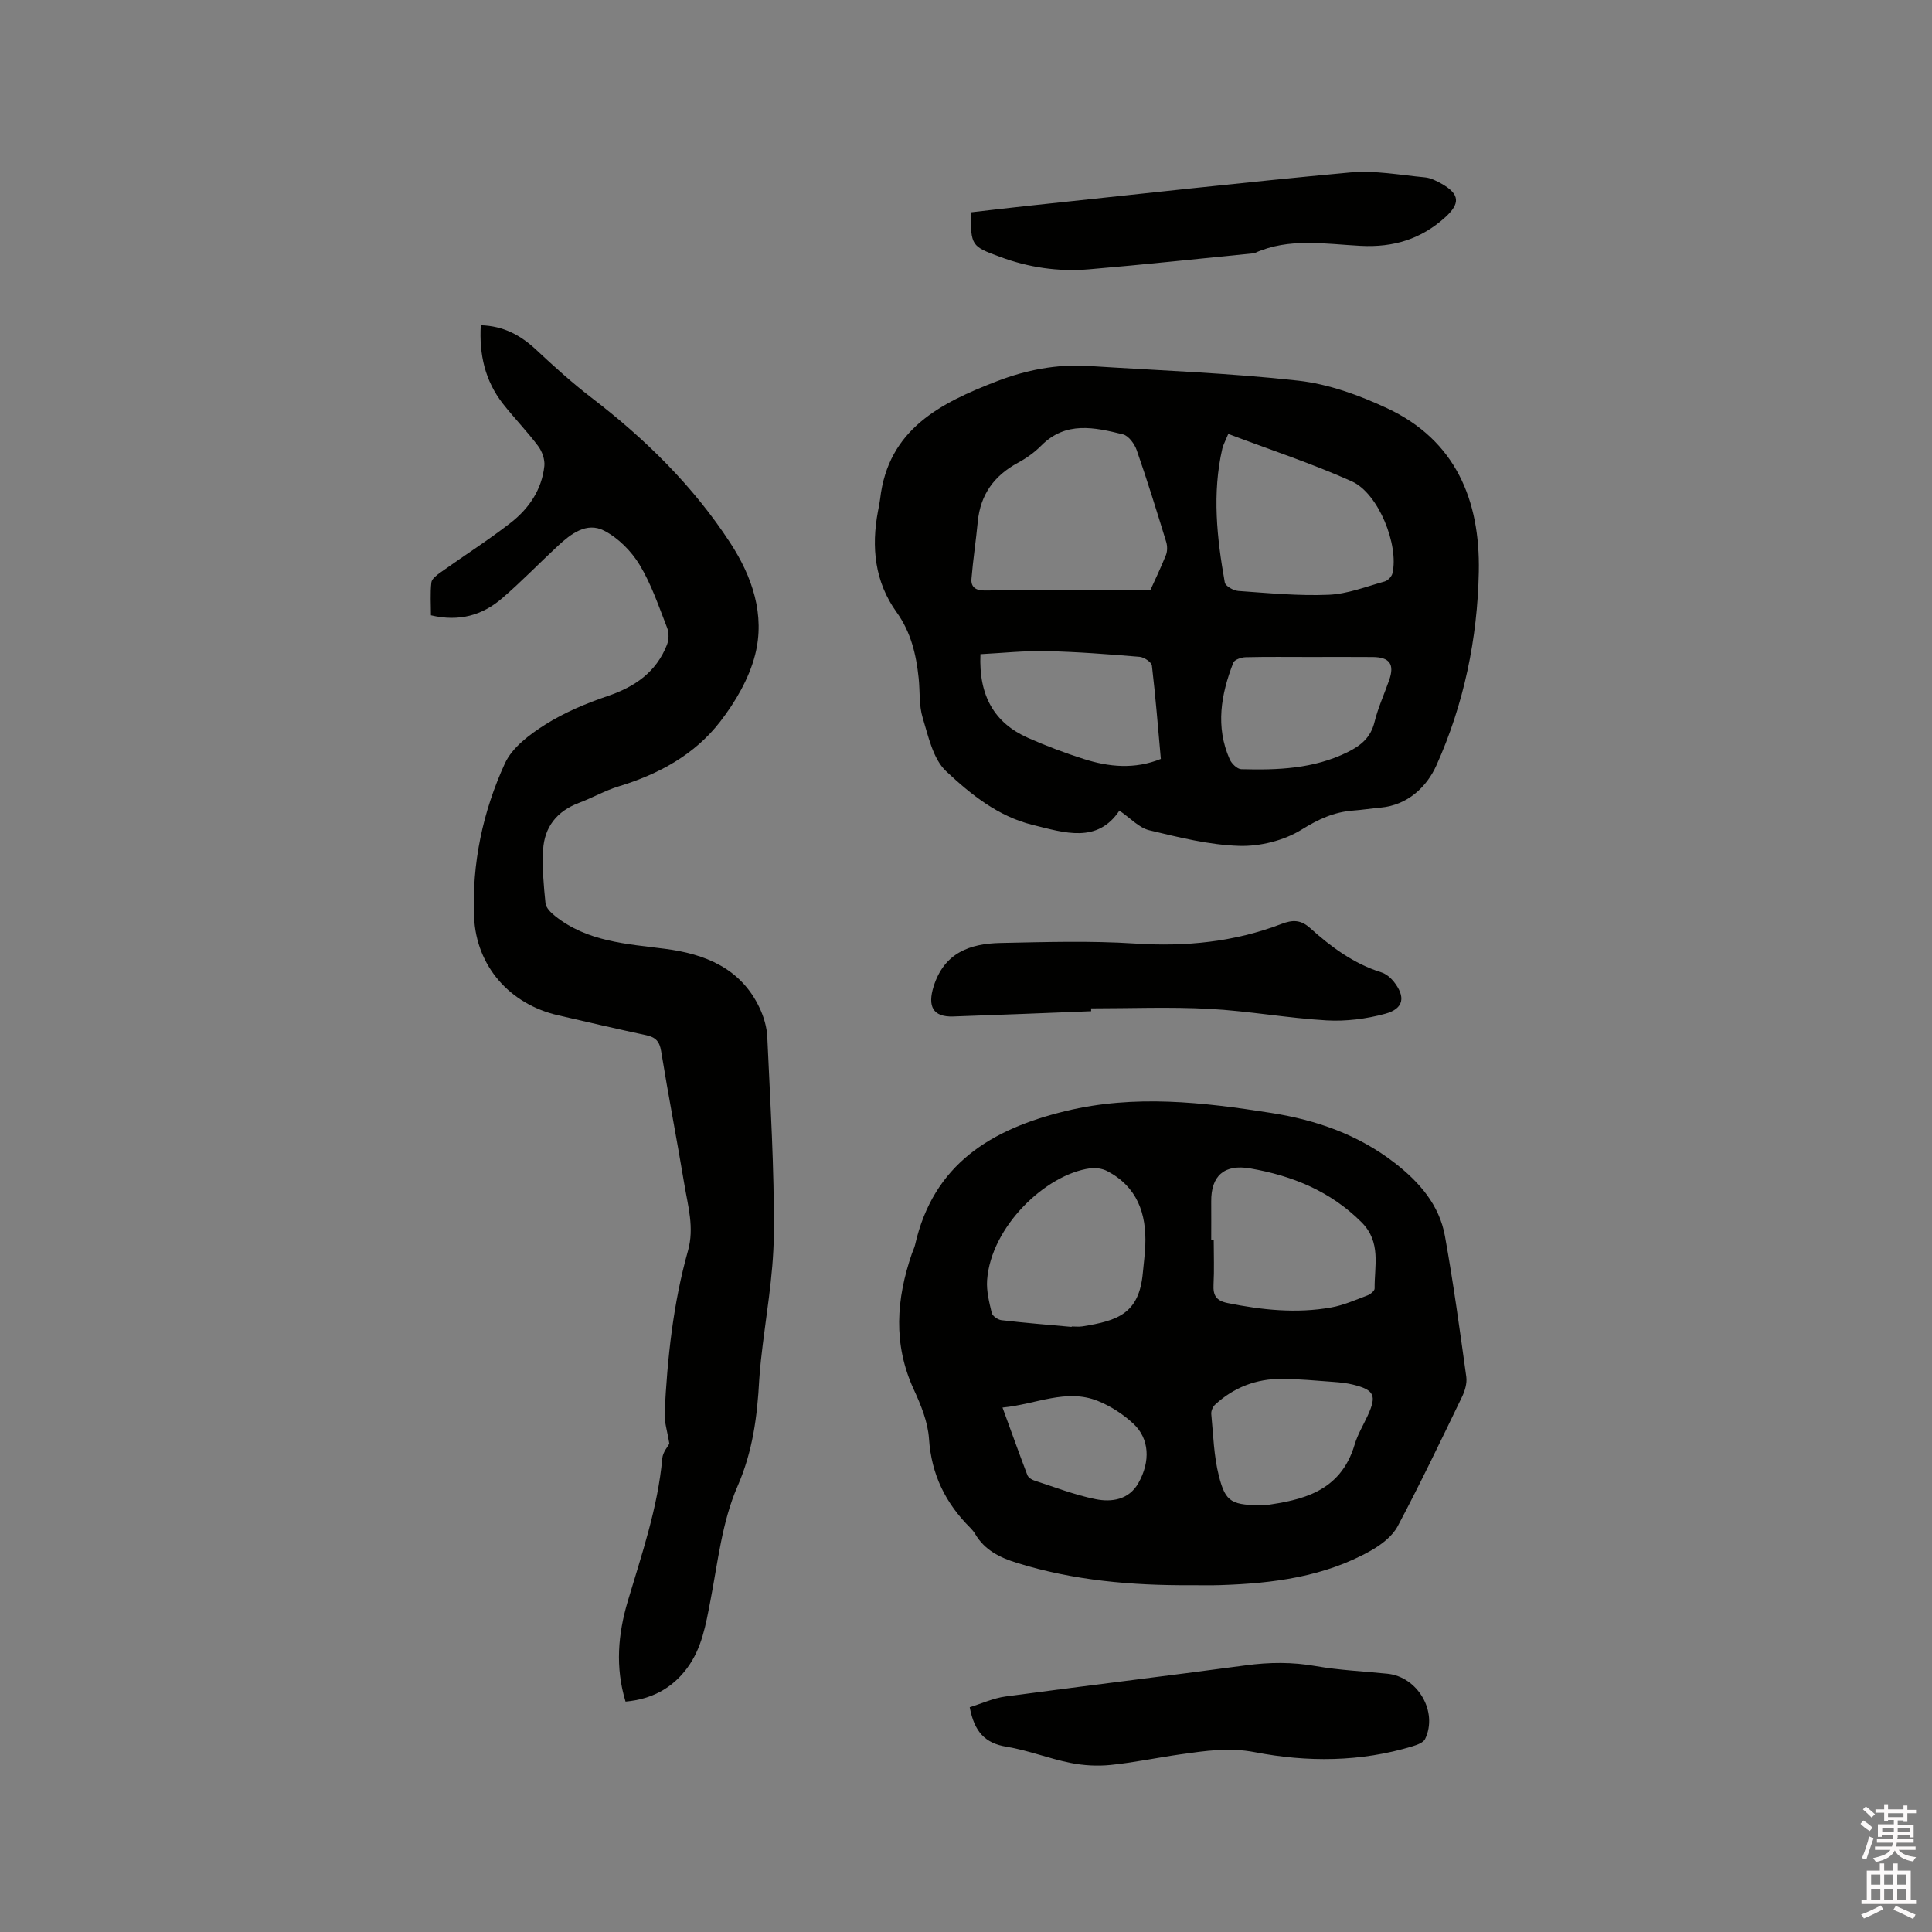
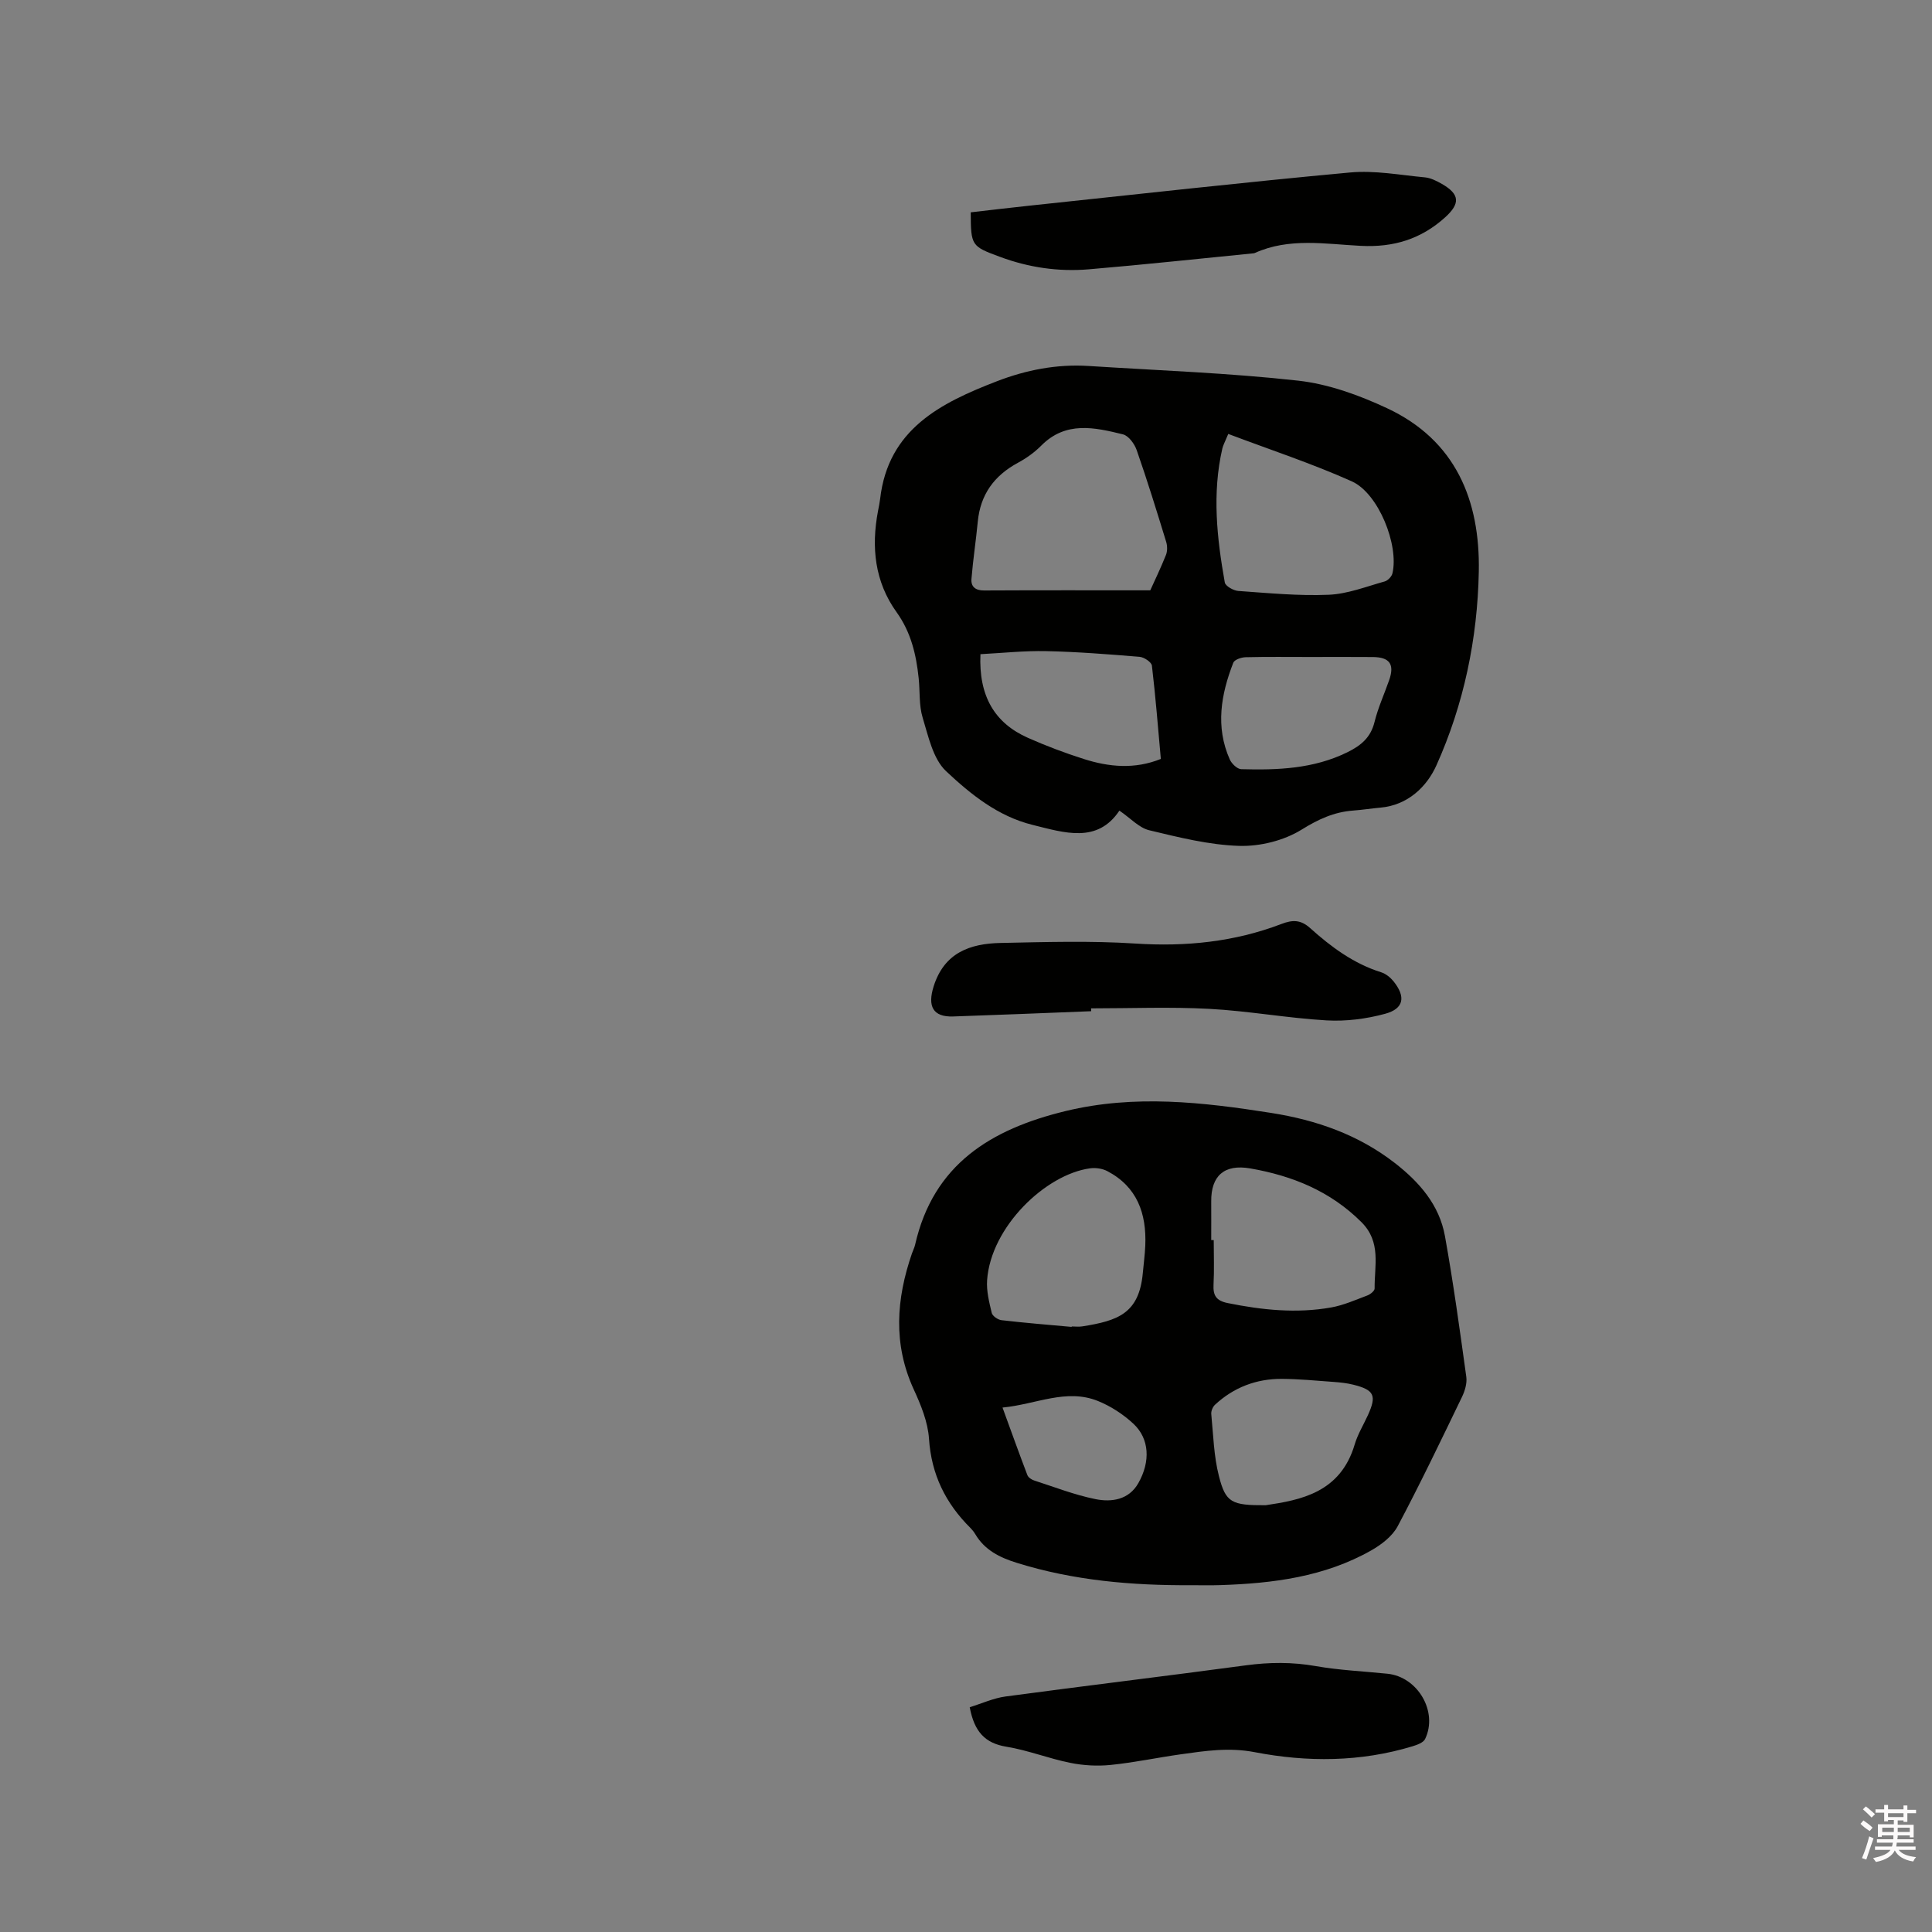
<svg xmlns="http://www.w3.org/2000/svg" enable-background="new 0 0 400 400" viewBox="0 0 400 400">
  <rect x="0" y="0" width="400" height="400" fill="#808080" stroke="none" />
  <path d="m385.2 377.6.6-.7c.6.4 1.3.9 1.9 1.5l-.6.7c-.8-.5-1.4-1-1.9-1.5zm.3 7.1c.6-1.4 1.1-2.9 1.5-4.5.3.1.6.3.9.4-.5 1.4-1 2.9-1.5 4.4zm.2-10.1.6-.6c.7.5 1.3 1.1 1.9 1.6l-.7.7c-.6-.6-1.2-1.2-1.8-1.7zm8.4-.8h.8v.9h1.8v.7h-1.8v1.8h-.8v-.3h-1.2v.9h3.3v2.6h-.8v-.4h-2.5c0 .3 0 .6-.1.8h3.4v.7h-3.5c0 .3-.1.6-.1.8h4v.7h-3.5c.7.9 1.9 1.3 3.6 1.5-.2.2-.4.5-.6.9-1.9-.3-3.2-1.1-3.8-2.3-.5 1.1-1.8 2-3.9 2.4-.2-.3-.4-.5-.6-.8 1.9-.4 3.1-.9 3.6-1.7h-3.2v-.7h3.5c.1-.2.1-.5.2-.8h-3.3v-.7h3.4c0-.2 0-.5 0-.8h-2.4v.3h-.8v-2.6h3.3v-.9h-1.2v.3h-.8v-1.8h-1.8v-.7h1.8v-.9h.8v.9h3.2zm-4.4 5.5h2.4c0-.3 0-.6 0-.9h-2.4zm1.2-3.1h3.2v-.8h-3.2zm4.4 2.2h-2.4v.9h2.5v-.9z" fill="#fcfafa" />
-   <path d="m389.2 385.8h.9v1.5h1.9v-1.5h.9v1.5h2.7v6h1.1v.9h-11.3v-.9h1.1v-6h2.7zm.2 8.7.5.8c-1.2.6-2.5 1.3-4 1.9-.2-.3-.3-.6-.6-.8 1.6-.6 3-1.3 4.1-1.9zm-2-4.3h1.9v-2.1h-1.9zm0 3.1h1.9v-2.2h-1.9zm2.7-3.1h1.9v-2.1h-1.9zm0 3.1h1.9v-2.2h-1.9zm2.4 1.3c1.4.6 2.7 1.2 4.1 1.8l-.5.9c-1.5-.7-2.8-1.4-4.1-1.9zm2.2-6.5h-1.9v2.1h1.9zm-1.9 5.2h1.9v-2.2h-1.9z" fill="#fcfafa" />
  <g fill="#010100">
    <path d="m246.62 328.2c-12.24.07-24.33-.96-36.1-4.63-3.54-1.1-6.66-2.64-8.62-5.97-.27-.45-.61-.88-.98-1.25-5.14-5.1-8.09-11.06-8.58-18.46-.23-3.47-1.67-7-3.16-10.23-4.31-9.39-3.62-18.72-.37-28.15.21-.6.51-1.18.65-1.79 3.78-16.68 15.73-23.95 31.17-27.69 14.29-3.46 28.39-1.84 42.56.39 9.34 1.47 18.04 4.5 25.61 10.38 5.09 3.96 9.2 8.67 10.36 15.12 1.74 9.66 3.07 19.4 4.42 29.13.19 1.35-.3 2.96-.92 4.23-4.33 8.96-8.63 17.94-13.29 26.72-1.1 2.06-3.35 3.79-5.46 4.99-9.67 5.48-20.36 6.84-31.25 7.19-2.01.07-4.03.02-6.04.02zm-24.75-53.48c0-.03.01-.06.01-.09.74 0 1.5.1 2.22-.02 7.33-1.17 11.74-2.64 12.51-11.06.17-1.9.43-3.79.51-5.69.27-6.6-1.67-12.15-7.88-15.4-1.02-.53-2.41-.73-3.56-.57-9.21 1.26-20.53 12.12-21.31 23.15-.16 2.24.43 4.57.96 6.79.15.64 1.27 1.41 2.02 1.5 4.82.56 9.67.95 14.52 1.39zm28.9-17.97h.52c0 3.07.12 6.14-.04 9.2-.12 2.27.55 3.36 2.95 3.84 7.12 1.44 14.25 2.18 21.43.9 2.56-.46 5.02-1.56 7.49-2.49.61-.23 1.49-.95 1.48-1.43-.05-4.72 1.41-9.61-2.72-13.73-6.44-6.43-14.3-9.61-23.02-11.13-5.36-.93-8.16 1.49-8.09 6.9.02 2.64 0 5.29 0 7.94zm11.29 54.89c7.18-1.08 15.45-2.57 18.41-12.57.62-2.1 1.81-4.04 2.73-6.05 1.87-4.1 1.34-5.25-3.04-6.34-1.32-.33-2.7-.47-4.06-.57-3.58-.26-7.16-.61-10.74-.63-5.26-.02-9.93 1.76-13.81 5.36-.46.43-.83 1.3-.77 1.92.42 4.29.52 8.69 1.58 12.83 1.4 5.53 2.63 6.09 9.7 6.05zm-54.5-20.22c1.81 4.95 3.43 9.49 5.15 13.99.19.49.87.94 1.41 1.11 4.21 1.36 8.38 2.99 12.69 3.86 3.34.67 6.91.15 8.87-3.31 2.55-4.5 2.3-9.21-1.02-12.3-2.11-1.96-4.7-3.65-7.37-4.72-6.56-2.63-12.79.71-19.73 1.37z" />
    <path d="m231.76 167.83c-4.57 6.84-11.33 4.6-17.99 2.95-7.16-1.77-12.8-6.33-17.89-11.11-2.71-2.55-3.67-7.2-4.85-11.07-.79-2.58-.54-5.46-.83-8.2-.51-4.88-1.59-9.5-4.57-13.65-4.53-6.3-5.27-13.46-3.85-20.94.16-.83.34-1.66.44-2.5 1.65-14.46 12.53-19.88 24.16-24.37 6.06-2.34 12.42-3.59 18.99-3.17 14.47.93 29 1.44 43.4 3.04 6.28.7 12.61 3 18.39 5.7 14.22 6.63 19.3 19.08 19.01 33.86-.27 13.87-3.09 27.44-8.78 40.1-1.97 4.38-5.89 8.23-11.57 8.74-1.9.17-3.79.47-5.69.61-3.96.3-7.21 1.81-10.67 3.96-3.64 2.25-8.57 3.48-12.89 3.35-6.25-.19-12.52-1.77-18.66-3.24-2.1-.52-3.85-2.49-6.15-4.06zm6.39-45.61c.86-1.91 2.15-4.57 3.25-7.32.31-.79.3-1.87.05-2.7-1.95-6.35-3.91-12.71-6.1-18.98-.45-1.31-1.68-3-2.85-3.29-5.86-1.44-11.83-2.8-16.91 2.32-1.4 1.41-3.1 2.63-4.85 3.57-4.9 2.65-7.76 6.56-8.3 12.17-.38 3.97-.99 7.91-1.31 11.88-.13 1.6.83 2.39 2.61 2.38 11.22-.06 22.44-.03 34.41-.03zm16.15-32.38c-.69 1.67-1.07 2.33-1.23 3.03-2.13 9.28-1.13 18.52.51 27.72.13.75 1.79 1.69 2.8 1.76 6.23.44 12.48 1.05 18.7.79 3.9-.16 7.77-1.69 11.61-2.76.65-.18 1.44-1.01 1.6-1.67 1.37-5.84-2.87-16.56-8.41-19.05-8.25-3.7-16.88-6.53-25.58-9.82zm-51.31 45.6c-.38 8.62 2.89 14.24 9.83 17.32 3.76 1.67 7.64 3.13 11.56 4.38 5.21 1.66 10.51 2.18 15.96-.01-.59-6.5-1.09-12.92-1.85-19.32-.09-.72-1.61-1.74-2.53-1.82-6.43-.53-12.88-1.04-19.33-1.18-4.58-.1-9.16.4-13.64.63zm68.22.58c-4.44 0-8.89-.06-13.32.05-.89.02-2.31.51-2.55 1.14-2.55 6.55-3.73 13.25-.74 20 .39.89 1.54 2.01 2.37 2.04 7.52.21 14.98-.06 21.98-3.5 2.81-1.38 4.84-3.04 5.63-6.27.73-2.96 2.02-5.77 3.03-8.66 1.15-3.28.12-4.76-3.39-4.79-4.34-.04-8.67-.01-13.01-.01z" />
-     <path d="m138.58 298.9c-.44-2.71-1.07-4.56-.98-6.37.57-11.34 1.76-22.62 4.84-33.58 1.34-4.78-.01-9.24-.76-13.79-1.53-9.19-3.31-18.34-4.8-27.54-.33-2.04-1.18-2.88-3.07-3.29-6.11-1.31-12.2-2.72-18.28-4.13-9.95-2.29-16.94-10.13-17.38-20.36-.47-11.06 1.81-21.81 6.39-31.8 1.51-3.29 5.11-5.98 8.34-8.02 3.98-2.51 8.45-4.39 12.93-5.91 5.64-1.92 10.05-4.95 12.27-10.6.41-1.03.45-2.49.05-3.51-1.73-4.43-3.27-9.04-5.71-13.07-1.72-2.84-4.43-5.57-7.36-7.07-3.6-1.85-6.87.66-9.58 3.18-3.88 3.6-7.56 7.43-11.58 10.87-4.06 3.48-8.84 4.86-14.68 3.48 0-2.24-.17-4.55.09-6.8.09-.78 1.17-1.56 1.95-2.12 4.82-3.44 9.84-6.63 14.5-10.26 3.75-2.93 6.42-6.84 6.94-11.73.14-1.33-.46-3.03-1.29-4.13-2.28-3.05-4.96-5.79-7.31-8.79-3.68-4.72-4.91-10.17-4.56-16.22 4.7.14 8.25 2.07 11.47 5.08 3.7 3.46 7.48 6.88 11.5 9.96 11.11 8.52 20.98 18.22 28.65 29.97 4.59 7.02 7.3 14.96 5.17 23.25-1.26 4.92-4.08 9.73-7.22 13.8-5.3 6.86-12.75 10.9-21.05 13.42-2.82.86-5.43 2.37-8.2 3.41-4.56 1.71-7.15 5-7.42 9.74-.21 3.67.12 7.38.5 11.05.1.94 1.13 1.96 1.98 2.63 6.67 5.32 14.74 5.76 22.76 6.79 8.21 1.05 15.68 3.99 19.56 12.18.89 1.87 1.53 4.03 1.62 6.08.61 13.65 1.48 27.31 1.35 40.96-.08 8.64-1.73 17.27-2.66 25.91-.15 1.37-.28 2.74-.36 4.11-.41 7.58-1.33 14.8-4.51 22.08-3.19 7.31-4.06 15.69-5.6 23.66-.95 4.93-1.75 9.82-4.83 13.96-3.15 4.24-7.4 6.43-12.74 6.92-2.16-7.1-1.56-13.98.46-20.78 2.9-9.74 6.22-19.35 7.15-29.58.11-1.3 1.21-2.54 1.46-3.04z" />
+     <path d="m138.58 298.9z" />
    <path d="m200.77 353.46c2.49-.76 4.9-1.88 7.42-2.22 16.57-2.23 33.18-4.22 49.75-6.45 4.88-.66 9.62-.7 14.49.16 4.89.86 9.89 1.07 14.84 1.58 6.28.65 10.5 7.88 7.78 13.52-.36.74-1.63 1.2-2.57 1.49-10.78 3.28-21.8 3.33-32.7 1.23-5.32-1.03-10.28-.27-15.38.45-4.82.68-9.6 1.7-14.44 2.19-2.76.28-5.65.12-8.37-.43-4.45-.89-8.75-2.61-13.22-3.34-4.42-.72-6.65-3.09-7.6-8.18z" />
    <path d="m225.91 209.36c-9.52.37-19.04.77-28.57 1.09-4.21.14-5.33-2.12-4.04-6.23 2.2-6.98 7.53-8.86 13.85-8.99 9.3-.19 18.63-.48 27.9.12 10.44.68 20.51-.33 30.25-4.05 2.32-.89 3.99-.91 5.96.86 4.34 3.9 9.01 7.36 14.72 9.15.94.3 1.87 1.05 2.51 1.83 2.59 3.21 2.2 5.69-1.7 6.75-3.89 1.06-8.11 1.6-12.13 1.37-8.12-.47-16.19-1.96-24.32-2.39s-16.29-.1-24.44-.1c0 .2.01.4.01.59z" />
    <path d="m200.98 43.96c4.03-.46 8.1-.95 12.17-1.38 22.12-2.34 44.23-4.83 66.38-6.87 5.09-.47 10.32.53 15.47 1.01 1.21.11 2.44.74 3.53 1.36 3.71 2.13 3.83 4.05.68 6.91-4.99 4.51-10.67 6.26-17.48 5.91-7.31-.37-14.82-1.74-21.94 1.48-.09.04-.2.06-.31.07-11.35 1.12-22.7 2.35-34.07 3.31-6.29.53-12.47-.38-18.42-2.6-5.9-2.17-5.98-2.32-6.01-9.2z" />
  </g>
</svg>